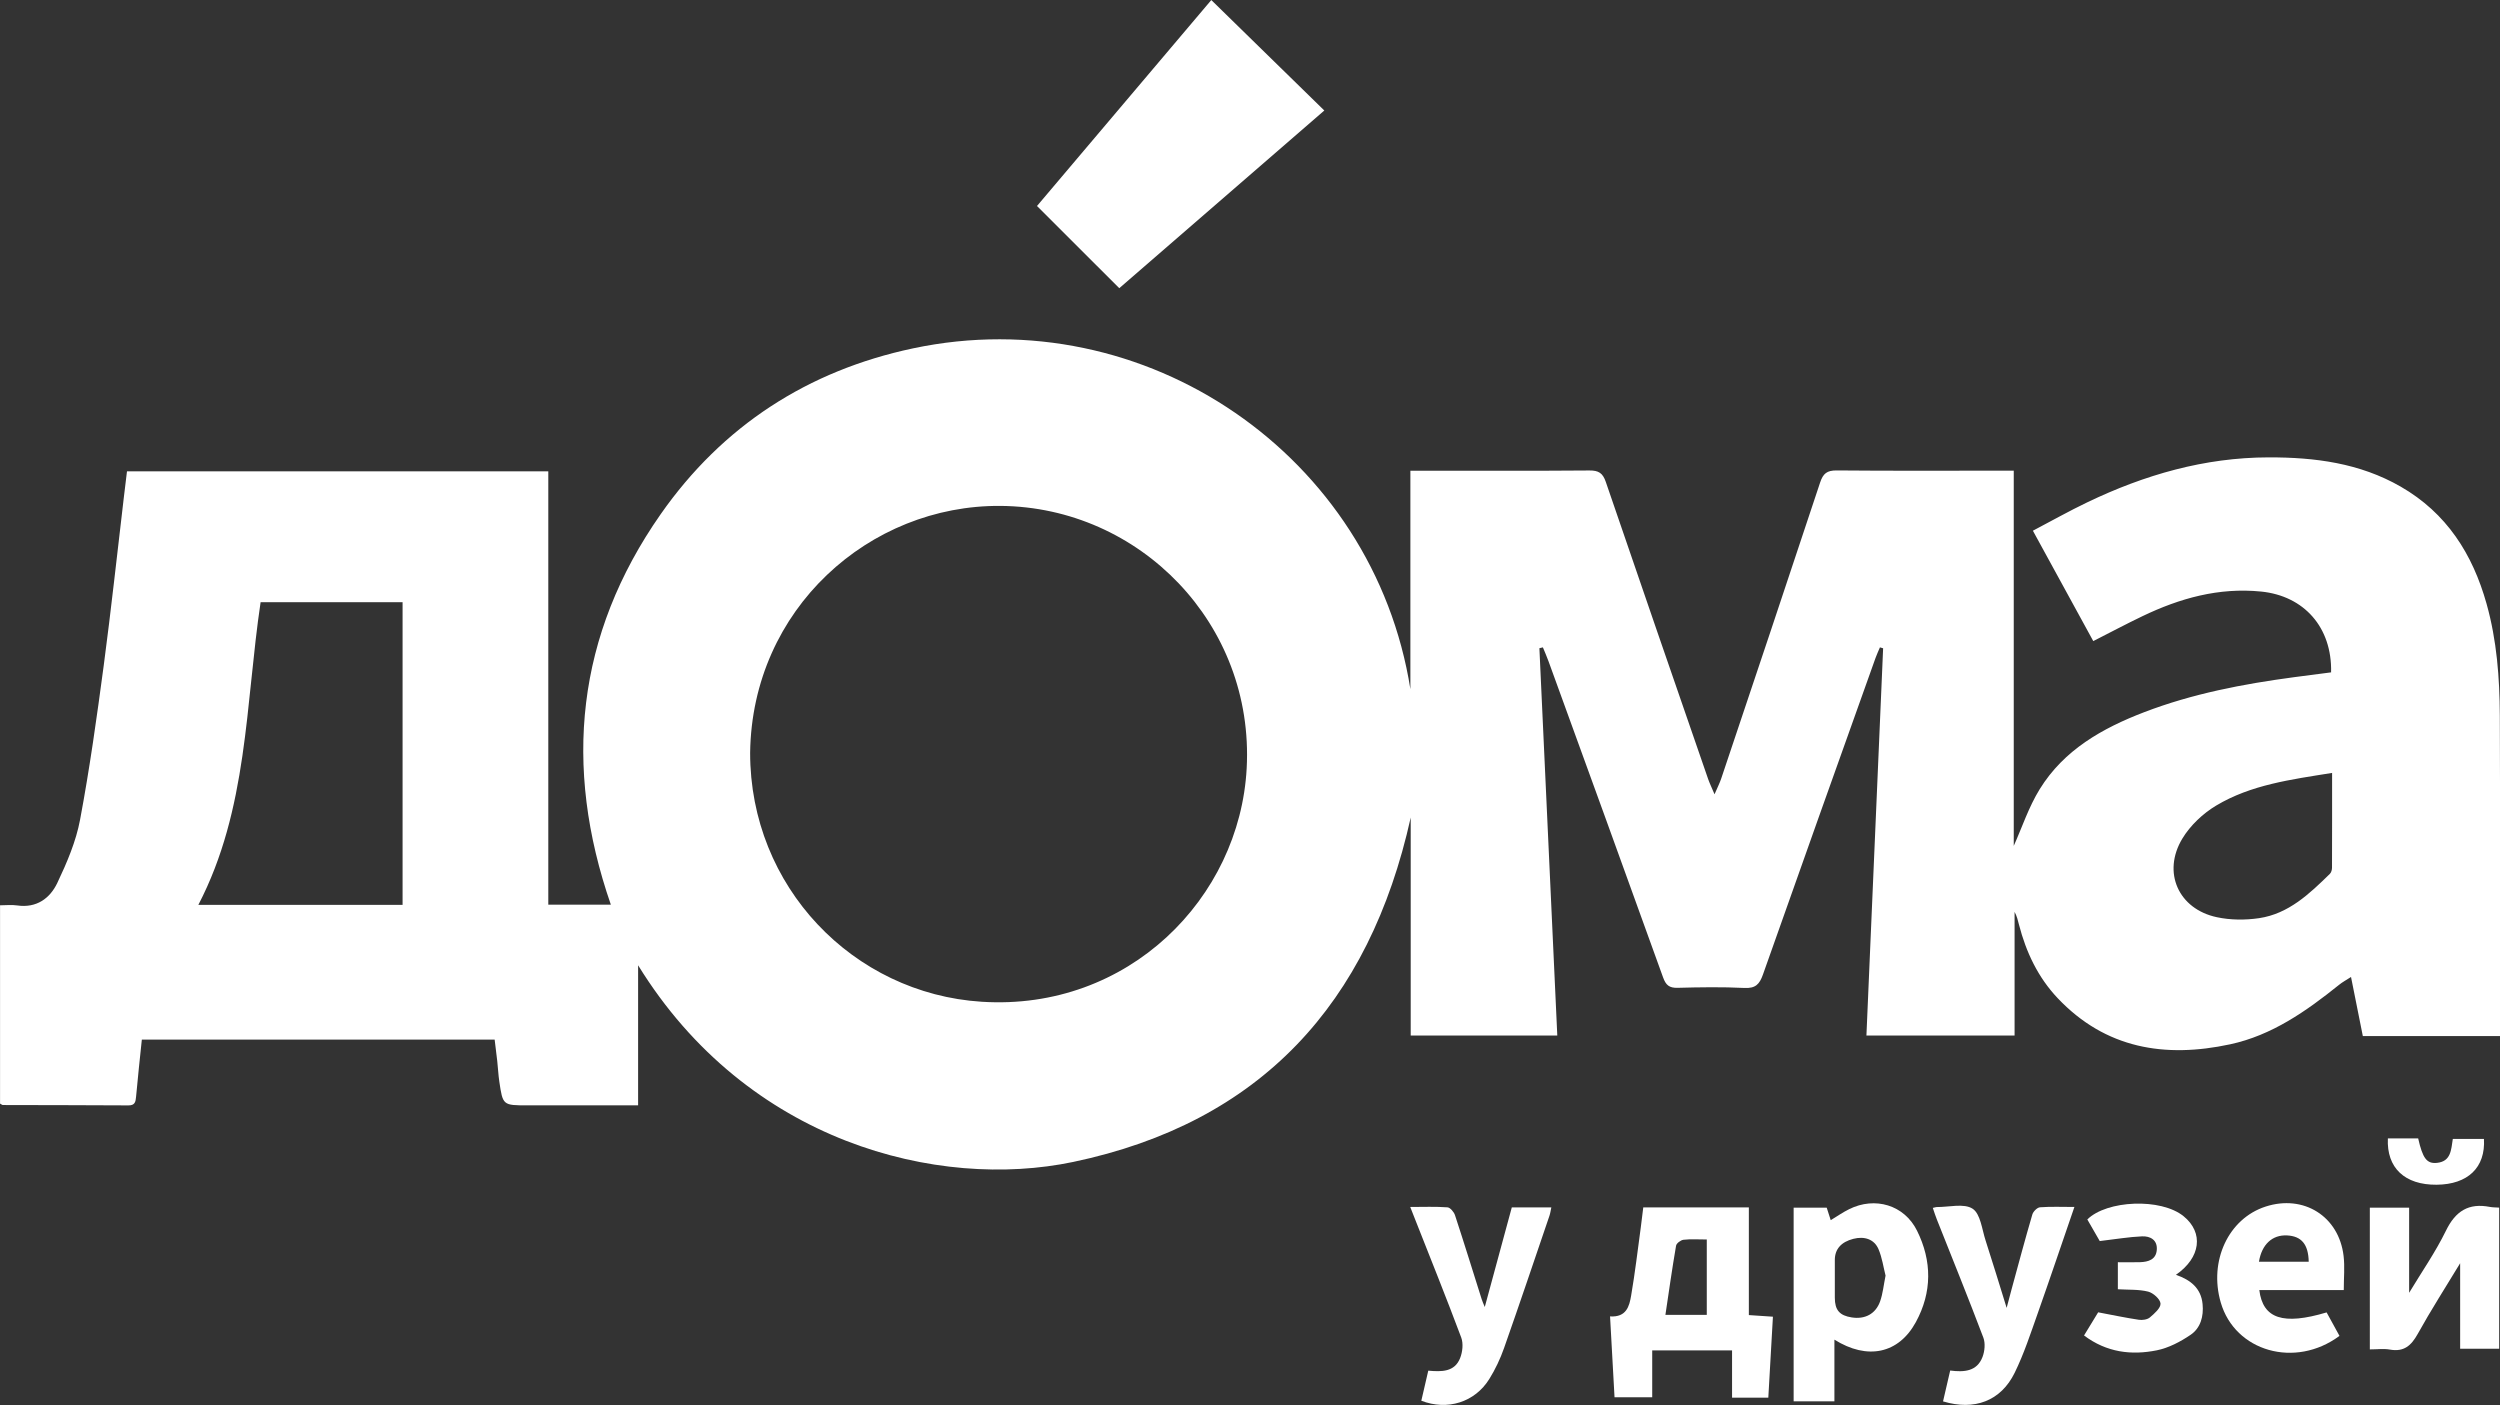
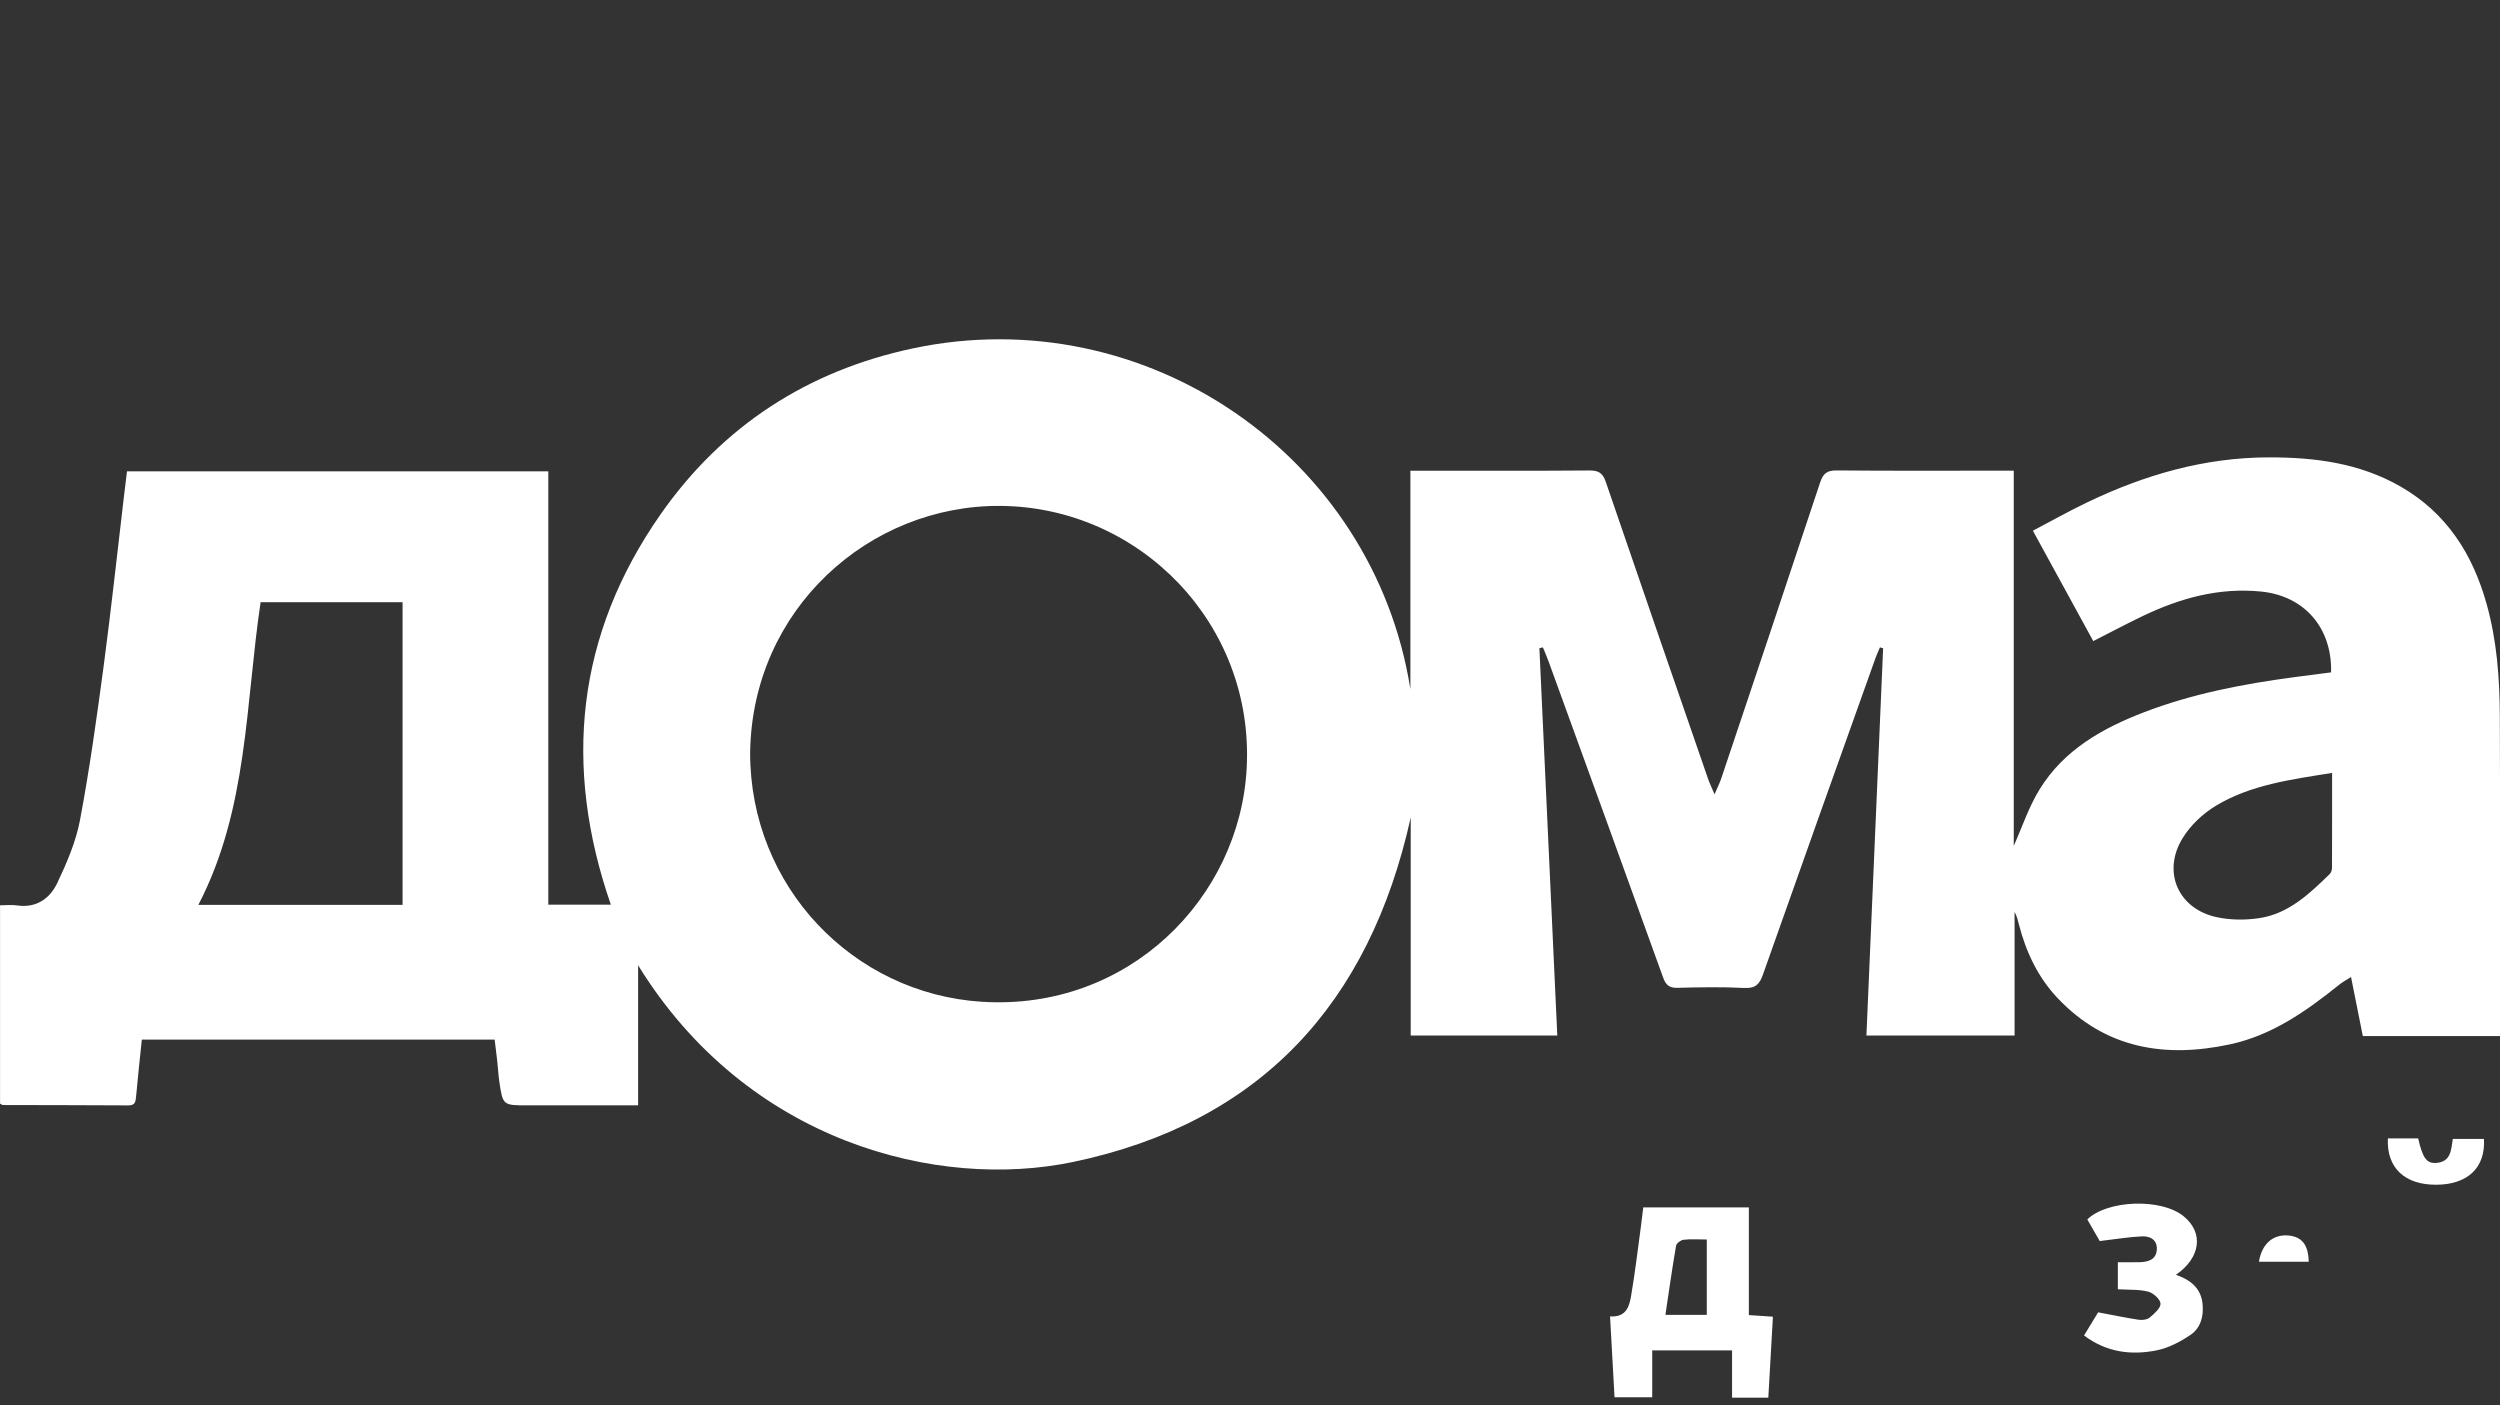
<svg xmlns="http://www.w3.org/2000/svg" id="Layer_2" data-name="Layer 2" viewBox="0 0 542 304.6">
  <rect x="0" y="0" width="542" height="304.6" fill="#333333" stroke="none" />
  <defs>
    <style> .cls-1 { fill: #fff; stroke-width: 0px; } </style>
  </defs>
  <g id="Layer_1-2" data-name="Layer 1">
    <g>
      <path class="cls-1" d="M305.77,149.46v-47.41c1.06,0,1.95,0,2.84,0,11.99,0,23.98.05,35.97-.05,1.99-.02,2.9.56,3.55,2.46,7.34,21.5,14.78,42.96,22.19,64.43.31.9.74,1.76,1.39,3.31.67-1.55,1.13-2.45,1.45-3.41,7.17-21.38,14.35-42.75,21.43-64.15.65-1.98,1.49-2.67,3.62-2.65,11.9.11,23.81.05,35.72.05h2.65v81.35c1.77-3.94,3.23-8.41,5.63-12.3,5.26-8.52,13.6-13.22,22.68-16.7,10.45-4,21.36-6.09,32.41-7.57,2.7-.36,5.41-.7,8.08-1.05.23-9.78-5.89-16.59-15.17-17.52-9.19-.92-17.62,1.45-25.75,5.35-3.51,1.68-6.95,3.52-10.64,5.39-4.31-7.88-8.6-15.72-13.09-23.93,4.06-2.13,7.87-4.28,11.8-6.16,12.42-5.96,25.41-9.72,39.32-9.74,10.01-.02,19.72,1.23,28.6,6.33,9.97,5.73,15.61,14.61,18.64,25.42,2.22,7.92,2.83,16.04,2.87,24.19.1,22.47.03,44.94.04,67.4v2.12h-29.74c-.82-4.1-1.64-8.21-2.56-12.81-1.07.69-1.89,1.13-2.59,1.7-7.11,5.71-14.55,10.95-23.63,12.9-14.09,3.03-26.99.96-37.37-10-4.26-4.5-6.85-9.95-8.39-15.92-.24-.94-.46-1.88-.96-2.79v26.8h-32.12c1.21-27.96,2.41-55.96,3.62-83.95-.23-.07-.46-.14-.69-.2-.32.76-.67,1.5-.95,2.28-8.16,22.88-16.34,45.76-24.42,68.67-.74,2.09-1.61,3.01-4.01,2.89-4.82-.24-9.66-.16-14.48-.03-1.82.05-2.56-.59-3.16-2.27-8.23-22.86-16.53-45.69-24.83-68.52-.37-1.02-.81-2.02-1.22-3.02-.25.06-.51.12-.76.18,1.29,27.92,2.58,55.85,3.88,83.98h-31.78v-47.27c-8.96,40.41-32.63,66.16-73.18,74.67-29.23,6.13-70.61-4.15-94.32-42.64v30.37h-23.94c-5.38,0-5.39,0-6.15-5.16-.22-1.48-.28-2.98-.45-4.46-.16-1.48-.36-2.96-.56-4.63H30.75c-.43,4.15-.88,8.26-1.25,12.38-.1,1.12-.24,1.89-1.66,1.88-9.07-.06-18.15-.05-27.22-.08-.14,0-.28-.14-.61-.31v-42.99c1.27,0,2.52-.15,3.72.03,4.18.61,7.1-1.53,8.69-4.87,2.08-4.38,4.06-9,4.94-13.72,2.08-11.08,3.64-22.27,5.13-33.45,1.61-12.1,2.91-24.25,4.35-36.37.22-1.88.45-3.76.69-5.71h91.34v93.95h13.56c-10.4-30.02-7.51-58.47,10.81-84.66,13.38-19.12,31.89-31.12,54.73-35.95,50.4-10.66,99.81,23.27,107.81,73.95ZM162.63,163.19c-.03,29.02,22.3,52.21,50.2,53.99,31.79,2.03,55.94-22.46,57.45-50.62,1.68-31.33-23.21-56.62-53.34-56.88-28.44-.24-53.9,22.34-54.31,53.51ZM87.28,196.18v-65.63h-30.78c-3.3,22.09-2.73,44.92-13.5,65.63h44.29ZM505.6,167.57c-8.94,1.43-17.58,2.56-25.12,7.07-2.88,1.72-5.63,4.32-7.35,7.17-4.41,7.31-.84,15.27,7.48,17.04,2.94.63,6.16.65,9.15.21,6.41-.95,10.93-5.28,15.35-9.6.31-.3.47-.88.47-1.33.03-6.72.02-13.44.02-20.56Z" />
-       <path class="cls-1" d="M287.12,23.95c-15.04,13.03-29.83,25.85-44.46,38.53-6-6-11.8-11.79-17.84-17.82,12.41-14.66,25.01-29.55,37.79-44.65,8.11,7.93,16.17,15.8,24.5,23.95Z" />
      <path class="cls-1" d="M356.26,261.76h22.89v23.35c1.75.12,3.27.22,5.22.35-.34,5.92-.66,11.68-1,17.55h-7.86v-10.24h-17.31v10.16h-8.17c-.32-5.78-.64-11.54-.97-17.53,3.58.22,4.18-2.24,4.57-4.51.84-4.9,1.42-9.84,2.09-14.77.19-1.4.35-2.8.54-4.35ZM370.02,268.72c-1.89,0-3.48-.12-5.03.06-.6.07-1.53.76-1.62,1.29-.86,5.01-1.57,10.04-2.31,15h8.97v-16.35Z" />
-       <path class="cls-1" d="M397.7,290.43v13.38h-8.84v-41.99h7.17c.25.78.55,1.7.87,2.71,1.33-.8,2.62-1.7,4.01-2.39,5.6-2.77,11.93-.91,14.7,4.67,3.27,6.57,3.28,13.36-.26,19.84-3.74,6.84-10.49,8.27-17.66,3.78ZM408.79,276.55c-.46-1.79-.74-3.87-1.53-5.73-.92-2.16-3.05-2.86-5.46-2.24-2.63.68-4,2.22-4.01,4.55-.01,2.74,0,5.47,0,8.21,0,2.69,1.03,3.87,3.68,4.28,2.84.44,5.15-.74,6.13-3.46.6-1.69.77-3.53,1.19-5.61Z" />
-       <path class="cls-1" d="M513.78,292.55v-30.73h8.52v18.46c2.74-4.55,5.72-8.83,7.98-13.46,2.07-4.26,4.92-6.06,9.53-5.16.63.12,1.28.1,2.01.15v30.59h-8.46v-18.53c-3.12,5.16-6.33,10.15-9.2,15.33-1.41,2.54-3,3.93-6.02,3.39-1.35-.24-2.77-.04-4.36-.04Z" />
-       <path class="cls-1" d="M419.05,261.87c.5-.11.66-.18.82-.18,2.66.02,5.91-.86,7.79.36,1.71,1.11,2.03,4.48,2.82,6.9,1.53,4.72,2.97,9.47,4.56,14.6.42-1.6.76-2.91,1.12-4.22,1.46-5.35,2.89-10.71,4.45-16.03.19-.65,1.05-1.51,1.66-1.56,2.38-.18,4.78-.07,7.46-.07-2.7,7.84-5.26,15.44-7.93,23-1.55,4.36-2.99,8.81-5.02,12.95-3,6.12-8.72,8.26-15.53,6.2.5-2.18,1.01-4.37,1.55-6.69,3.01.39,5.81.21,7.01-2.94.48-1.26.64-2.98.18-4.19-3.25-8.6-6.71-17.12-10.1-25.67-.3-.75-.54-1.53-.86-2.46Z" />
-       <path class="cls-1" d="M308.14,303.69c.49-2.12.99-4.27,1.51-6.53,2.89.26,5.72.31,6.91-2.74.52-1.32.72-3.14.24-4.43-3.25-8.69-6.72-17.3-10.12-25.93-.27-.68-.54-1.37-.94-2.39,2.86,0,5.48-.11,8.07.08.59.04,1.4,1,1.63,1.69,1.99,6.06,3.87,12.15,5.79,18.23.16.52.4,1.01.67,1.69,1.99-7.35,3.92-14.45,5.86-21.6h8.57c-.14.65-.22,1.26-.41,1.82-3.26,9.57-6.48,19.14-9.84,28.68-.82,2.33-1.9,4.62-3.2,6.71-3.13,5.04-9.08,6.9-14.73,4.71Z" />
-       <path class="cls-1" d="M508.13,279.69h-18.31c.77,6.21,5.17,7.66,14.59,4.84.92,1.68,1.86,3.4,2.79,5.09-9.59,7.14-22.66,3.38-25.74-7.24-2.62-9,1.67-18.18,9.71-20.79,8.25-2.68,15.9,2.09,16.92,10.69.28,2.35.04,4.76.04,7.41ZM500.53,273.54c-.08-3.79-1.58-5.54-4.69-5.7-3.2-.16-5.49,1.94-6.1,5.7h10.79Z" />
+       <path class="cls-1" d="M508.13,279.69h-18.31ZM500.53,273.54c-.08-3.79-1.58-5.54-4.69-5.7-3.2-.16-5.49,1.94-6.1,5.7h10.79Z" />
      <path class="cls-1" d="M455.23,269.07c-.69-1.19-1.71-2.96-2.7-4.69,4.2-4.18,15.99-4.71,20.9-.68,4.34,3.55,3.72,8.94-1.69,12.68,3.16,1.09,5.45,2.89,5.78,6.35.26,2.65-.43,5.19-2.6,6.66-2.2,1.5-4.76,2.84-7.33,3.36-5.51,1.11-10.88.46-15.77-3.22,1.16-1.91,2.27-3.72,3.06-5.02,3.23.61,6.02,1.2,8.84,1.62.76.11,1.82-.04,2.37-.51.98-.83,2.37-2.04,2.31-3.01-.06-.95-1.58-2.31-2.69-2.59-2.04-.51-4.25-.37-6.56-.51v-5.86c1.59,0,3.22.04,4.83-.01,1.78-.06,3.44-.56,3.61-2.65.18-2.17-1.42-3.03-3.2-2.95-2.83.12-5.65.61-9.16,1.02Z" />
      <path class="cls-1" d="M517.68,246.81h6.58c.98,4.33,1.87,5.53,4.08,5.3,3.03-.32,3.06-2.79,3.43-5.19h6.75c.36,6.19-3.47,9.87-10.26,9.93-6.9.06-10.87-3.64-10.57-10.04Z" />
    </g>
  </g>
</svg>